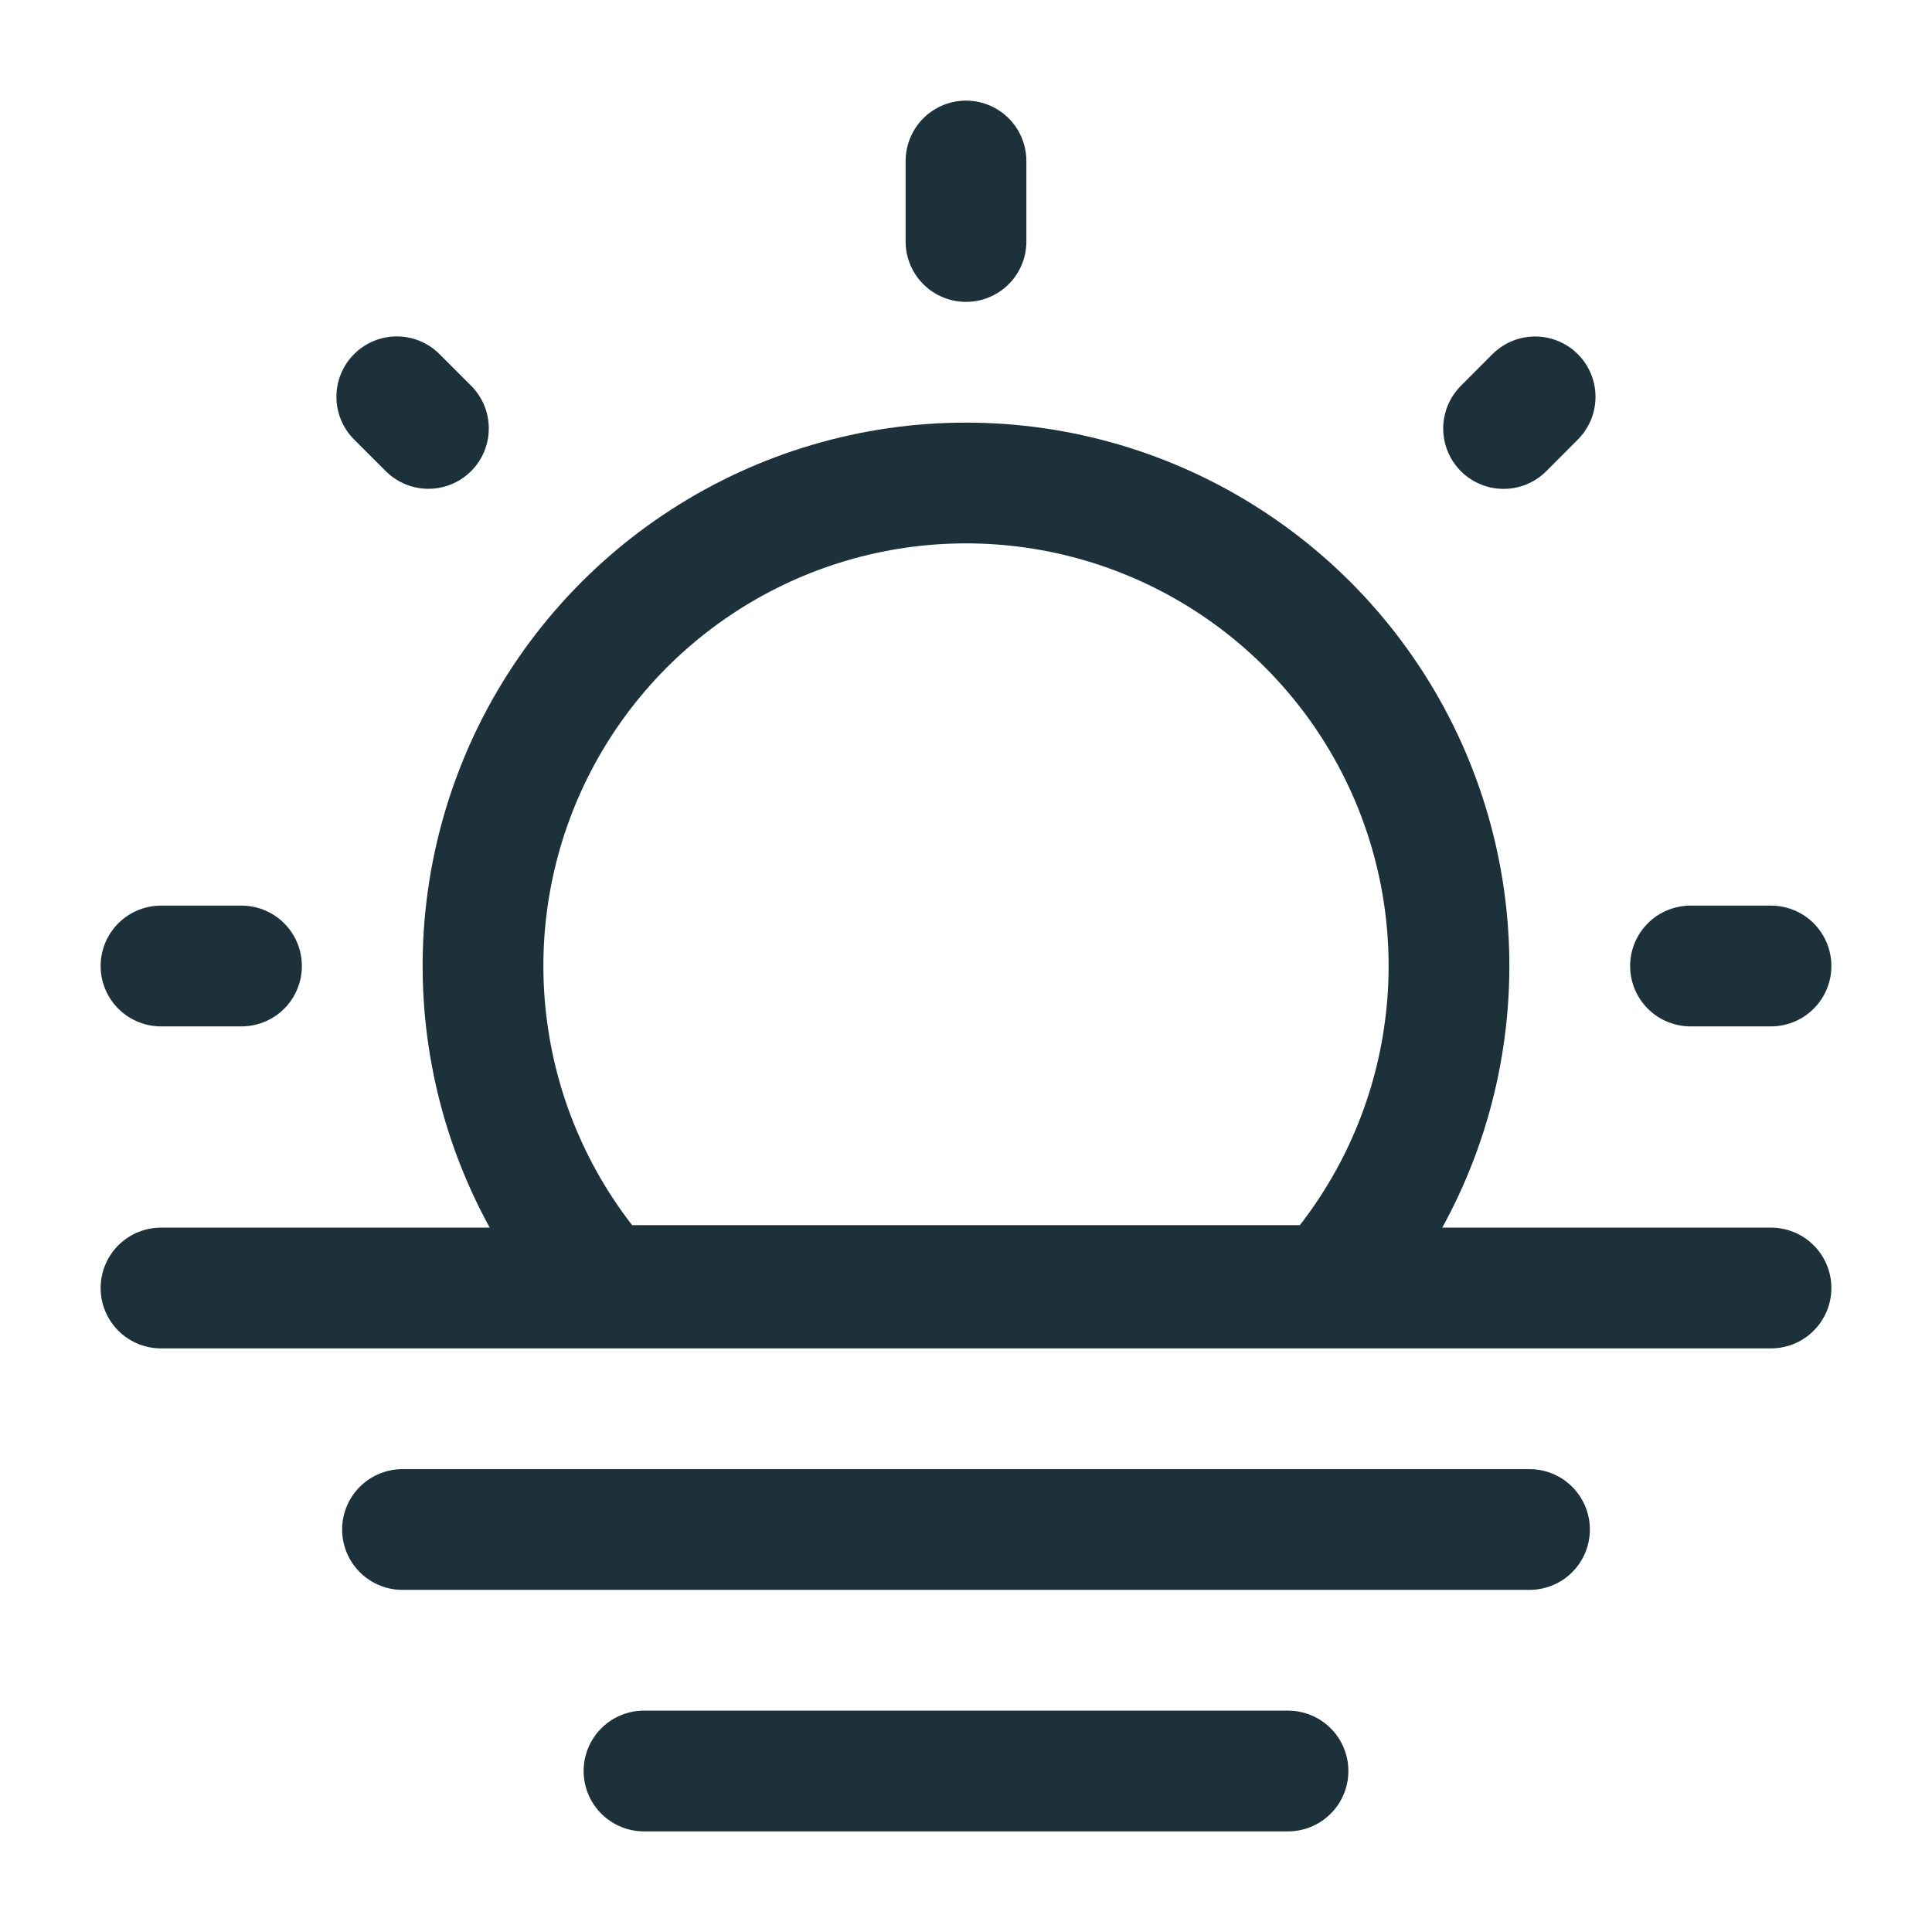
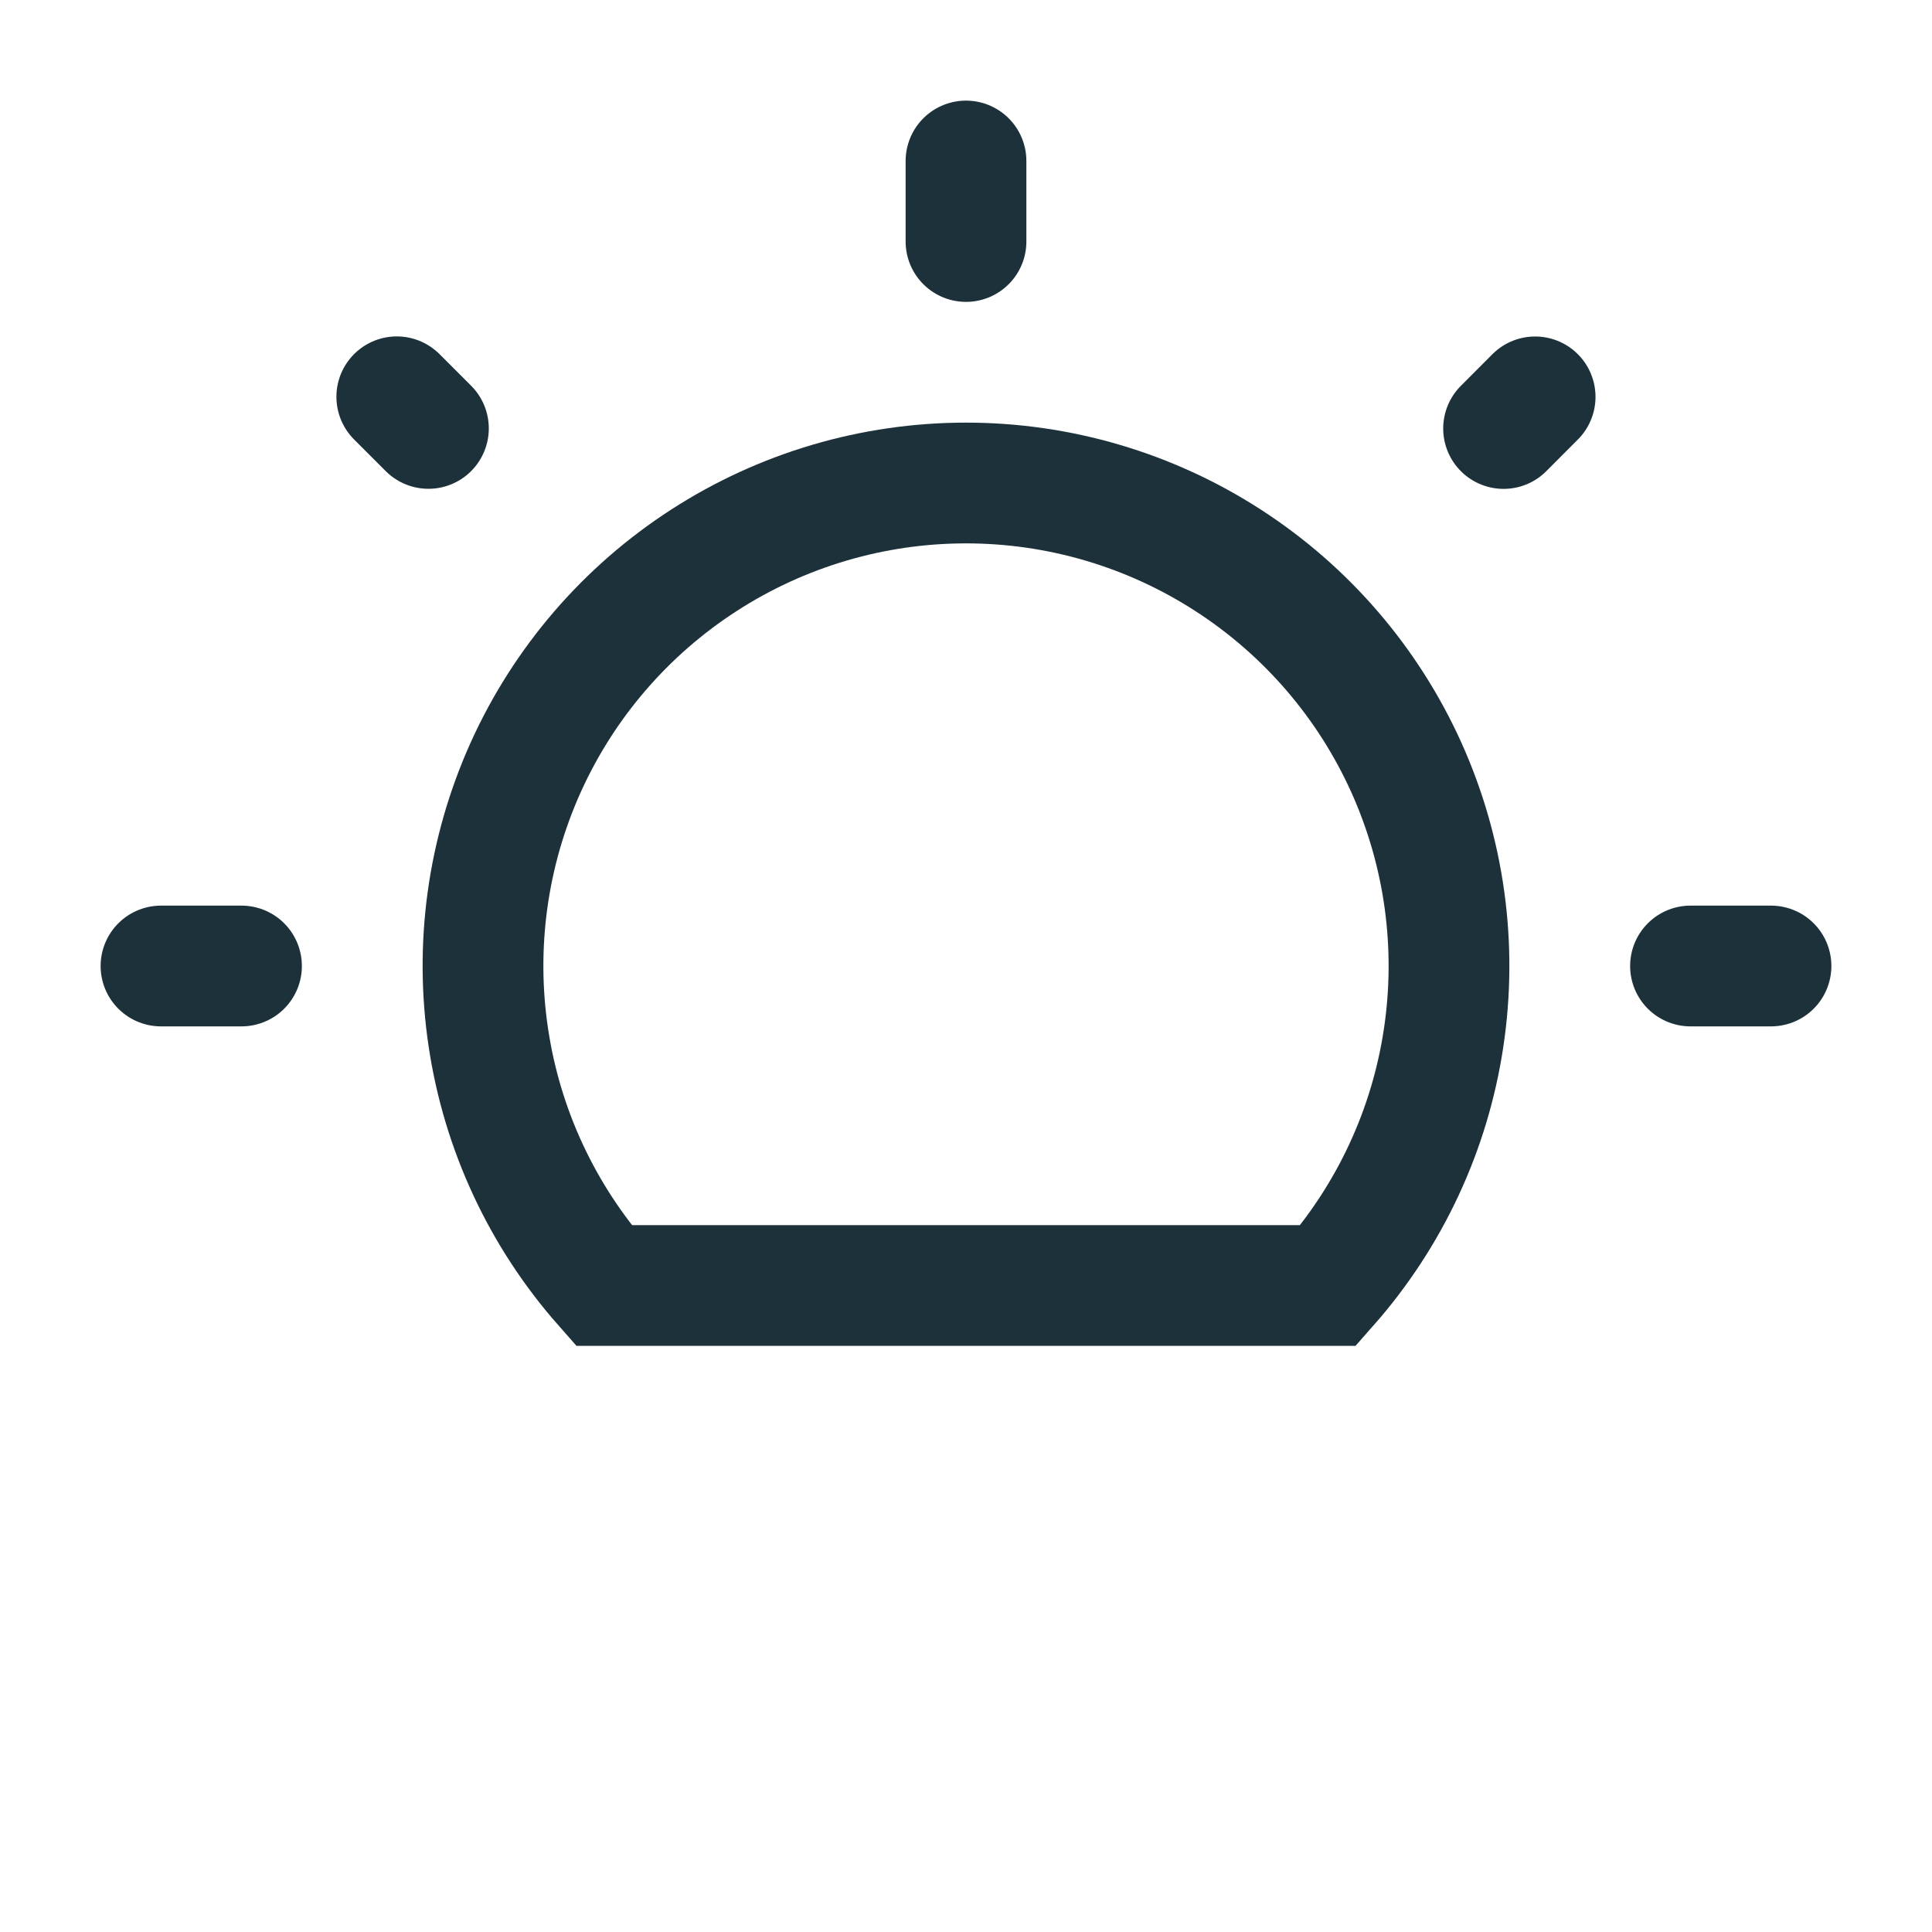
<svg xmlns="http://www.w3.org/2000/svg" width="24" height="24" viewBox="0 0 24 24" fill="none">
-   <path d="M8 22H16M5 19H19M2 16H22" stroke="#1C313A" stroke-width="1.5" stroke-linecap="round" stroke-linejoin="round" />
  <path d="M12 6C10.845 6 9.715 6.333 8.745 6.96C7.775 7.586 7.006 8.479 6.531 9.531C6.056 10.584 5.895 11.751 6.067 12.893C6.238 14.035 6.736 15.103 7.5 15.969H16.5C17.264 15.103 17.762 14.035 17.933 12.893C18.105 11.751 17.944 10.584 17.469 9.531C16.994 8.479 16.225 7.586 15.255 6.96C14.285 6.333 13.155 6 12 6Z" stroke="#1C313A" stroke-width="1.5" />
  <path d="M12 2V3M22 12H21M3 12H2M19.07 4.93L18.678 5.323M5.322 5.322L4.929 4.929" stroke="#1C313A" stroke-width="1.5" stroke-linecap="round" />
</svg>